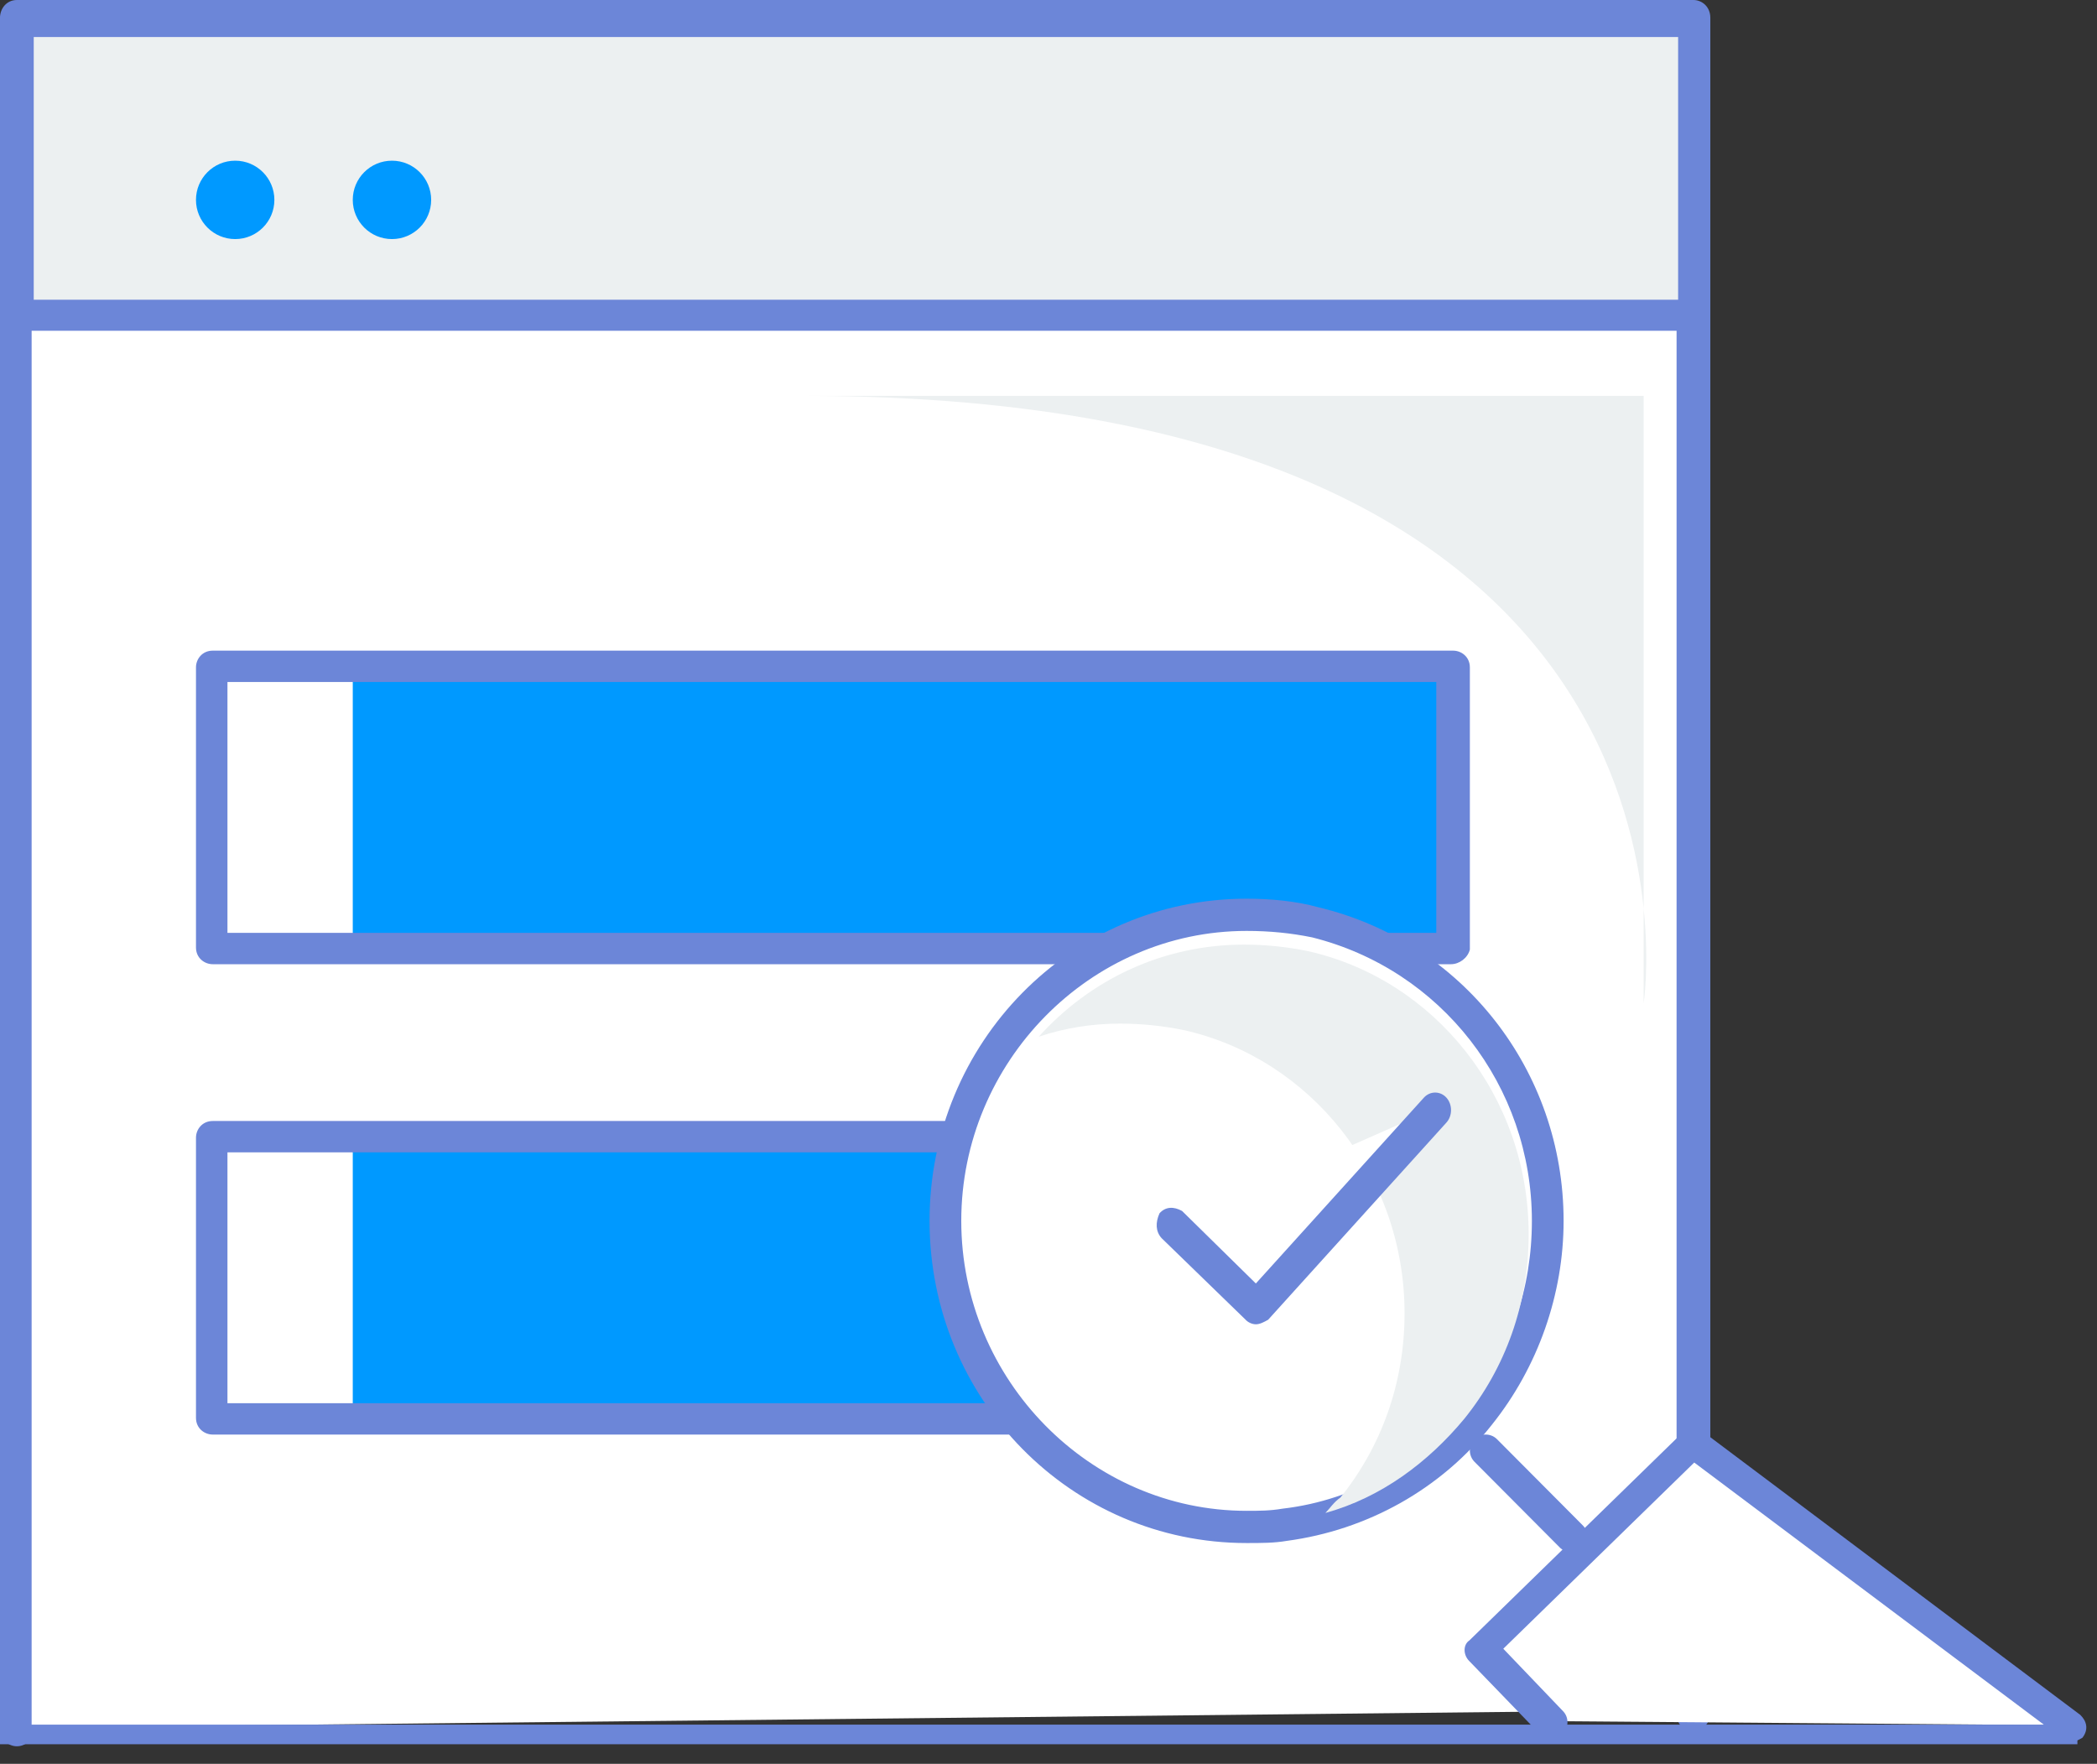
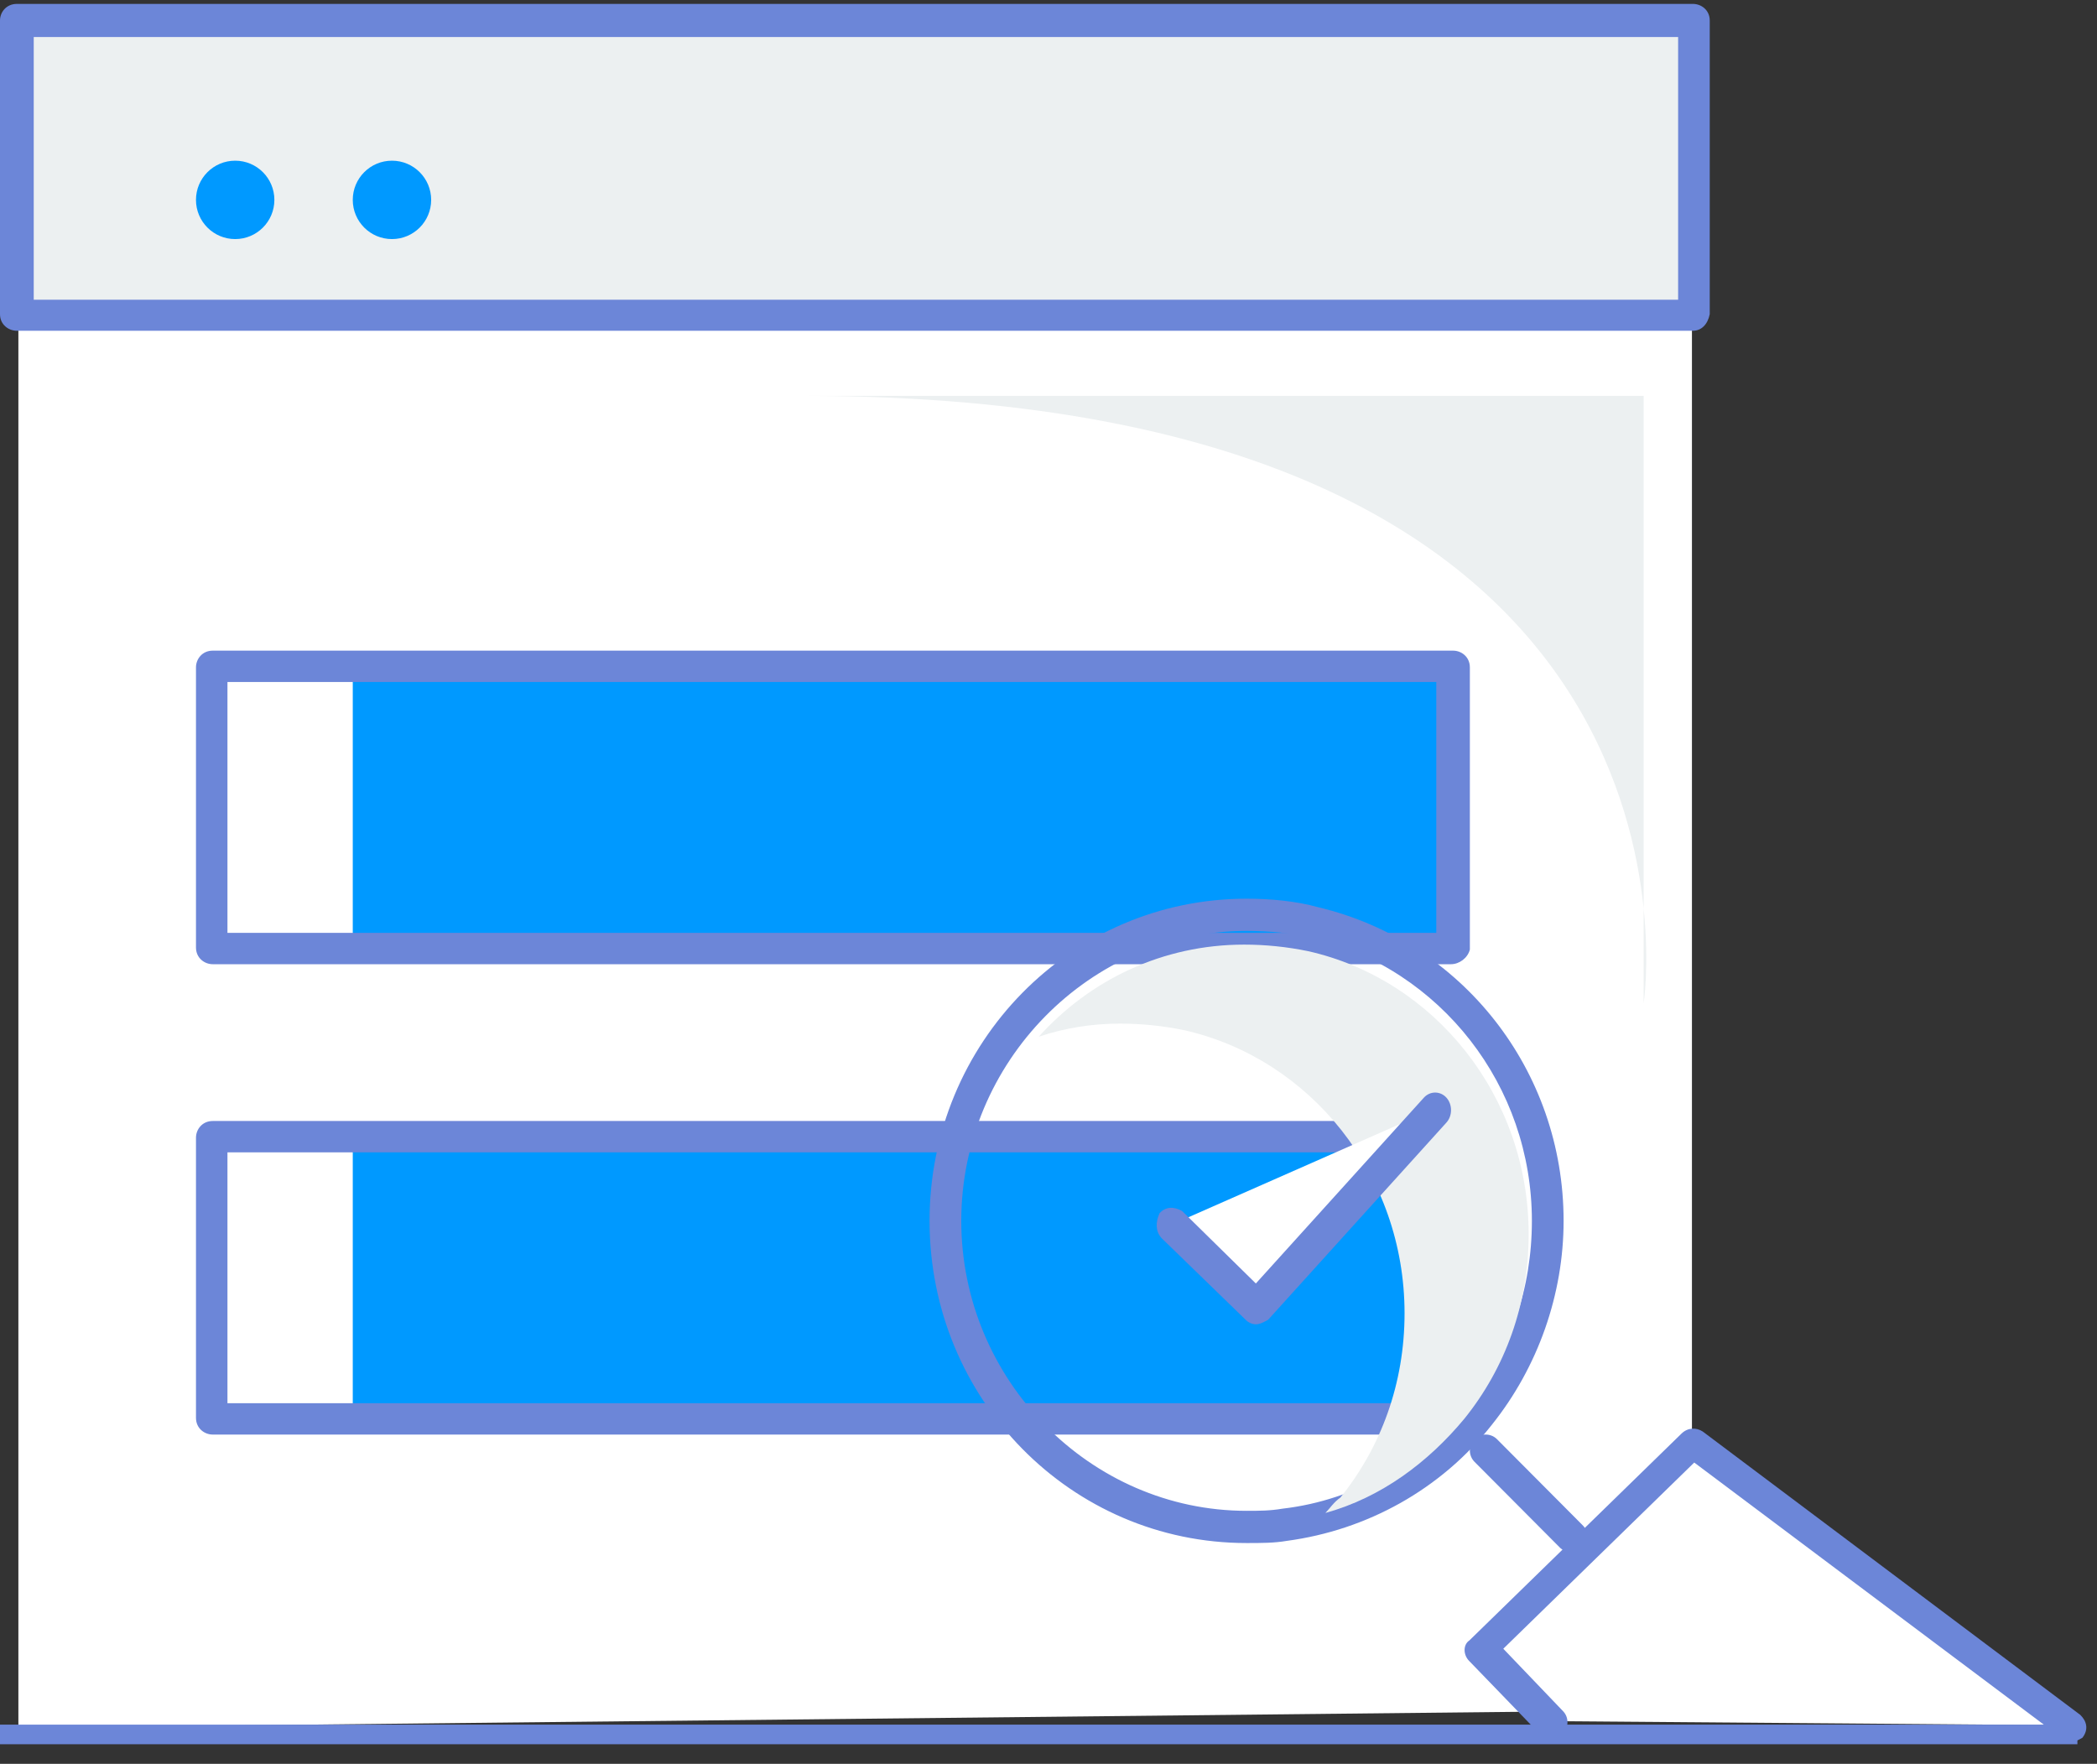
<svg xmlns="http://www.w3.org/2000/svg" width="107" height="90" viewBox="0 0 107 90" fill="none">
  <rect x="0" y="0" width="107" height="90" fill="#333333" stroke="none" />
  <path d="M0.938 88.156V16.67V0.948H86.332V87.251" fill="white" />
-   <path d="M0.861 89.104C0.43 89.104 0 88.764 0 88.197V0.907C0 0.453 0.323 0 0.861 0H86.409C86.84 0 87.27 0.34 87.27 0.907V87.404C87.27 87.857 86.947 88.311 86.409 88.311C85.871 88.311 85.548 87.971 85.548 87.404V1.814H1.614V88.311C1.722 88.764 1.291 89.104 0.861 89.104Z" fill="#6C86D8" />
  <path d="M80.139 79.199C79.93 79.199 79.722 79.094 79.617 78.989L75.235 74.587C74.922 74.273 74.922 73.749 75.235 73.434C75.548 73.12 76.07 73.12 76.383 73.434L80.765 77.836C81.078 78.15 81.078 78.675 80.765 78.989C80.556 79.094 80.348 79.199 80.139 79.199Z" fill="#6C86D8" />
  <path d="M79.196 87.822L75.624 84.021L86.449 73.571L105.717 88.033" fill="white" />
  <path d="M105.717 88.877C105.501 88.877 105.392 88.772 105.176 88.666L86.449 74.626L76.706 84.127L79.737 87.294C80.062 87.61 80.062 88.138 79.737 88.455C79.412 88.772 78.871 88.772 78.546 88.455L74.974 84.76C74.65 84.444 74.65 83.916 74.974 83.705L85.799 73.149C86.124 72.832 86.557 72.832 86.882 73.043L106.15 87.505C106.475 87.822 106.583 88.244 106.258 88.666C106.258 88.666 105.934 88.877 105.717 88.877Z" fill="#6C86D8" />
  <rect x="0.861" y="1.043" width="85.519" height="14.99" fill="#ECF0F1" />
  <path fill-rule="evenodd" clip-rule="evenodd" d="M0.861 16.877H86.38C86.81 16.877 87.133 16.56 87.24 16.033V1.043C87.24 0.515 86.81 0.199 86.38 0.199H0.861C0.323 0.199 0 0.621 0 1.043V16.033C0 16.56 0.43 16.877 0.861 16.877ZM85.627 15.294H1.721V1.888H85.627V15.294Z" fill="#6C86D8" />
  <circle cx="12" cy="10.199" r="2" fill="#0099FF" />
  <circle cx="20" cy="10.199" r="2" fill="#0099FF" />
  <path d="M41 20.199H83.868V51.199C83.868 51.199 88.631 20.199 41 20.199Z" fill="#ECF0F1" />
  <rect x="18" y="34.199" width="56" height="14" fill="#0099FF" />
  <rect x="18" y="58.199" width="56" height="14" fill="#0099FF" />
  <path fill-rule="evenodd" clip-rule="evenodd" d="M10.857 49.199H74.036C74.465 49.199 74.893 48.879 75 48.452V34.052C75 33.519 74.572 33.199 74.143 33.199H10.857C10.321 33.199 10 33.625 10 34.052V48.345C10 48.879 10.428 49.199 10.857 49.199ZM73.287 47.599H11.606V34.799H73.287V47.599Z" fill="#6C86D8" />
  <path fill-rule="evenodd" clip-rule="evenodd" d="M10.857 73.199H74.036C74.465 73.199 74.893 72.879 75 72.452V58.052C75 57.519 74.572 57.199 74.143 57.199H10.857C10.321 57.199 10 57.625 10 58.052V72.345C10 72.879 10.428 73.199 10.857 73.199ZM73.287 71.599H11.606V58.799H73.287V71.599Z" fill="#6C86D8" />
-   <path d="M79.028 62.295C79.028 66.021 77.734 69.418 75.577 72.158C73.205 75.227 69.646 77.309 65.656 77.747C65.009 77.857 64.362 77.857 63.715 77.857C55.196 77.857 48.294 70.843 48.294 62.185C48.294 53.528 55.196 46.514 63.715 46.514C64.901 46.514 66.088 46.623 67.166 46.952C73.96 48.706 79.028 54.843 79.028 62.295Z" fill="white" />
  <path fill-rule="evenodd" clip-rule="evenodd" d="M47.431 62.295C47.431 71.391 54.657 78.734 63.607 78.734H63.607C64.362 78.734 65.009 78.734 65.656 78.624C69.754 78.076 73.528 75.994 76.117 72.706C78.489 69.747 79.783 66.021 79.783 62.295C79.783 54.623 74.607 48.048 67.274 46.294C66.088 45.966 64.793 45.856 63.607 45.856C54.657 45.856 47.431 53.199 47.431 62.295ZM49.049 62.295C49.049 54.185 55.627 47.5 63.607 47.5C64.793 47.5 65.872 47.61 66.95 47.829C73.528 49.473 78.165 55.391 78.165 62.295C78.165 65.692 77.087 68.98 74.93 71.61C72.558 74.569 69.215 76.542 65.441 76.98C64.793 77.09 64.254 77.09 63.607 77.09C55.627 77.09 49.049 70.405 49.049 62.295Z" fill="#6C86D8" />
  <path d="M78 62.978C78 66.561 76.799 69.809 74.725 72.384C72.869 74.623 70.467 76.415 67.629 77.199C67.847 76.975 68.066 76.639 68.393 76.415C70.467 73.84 71.668 70.592 71.668 67.009C71.668 59.955 66.865 54.021 60.424 52.565C59.332 52.341 58.24 52.23 57.148 52.23C55.729 52.23 54.31 52.453 53 52.901C55.62 49.99 59.332 48.199 63.48 48.199C64.572 48.199 65.664 48.31 66.755 48.535C73.197 49.99 78 55.924 78 62.978Z" fill="#ECF0F1" />
  <path d="M59.793 62.484L64.08 66.647L73.177 56.586" fill="white" />
  <path d="M64.08 67.572C63.871 67.572 63.662 67.456 63.558 67.34L59.271 63.177C58.957 62.831 58.957 62.368 59.166 61.906C59.48 61.559 59.898 61.559 60.316 61.79L64.08 65.49L72.654 56.008C72.968 55.661 73.491 55.661 73.804 56.008C74.118 56.355 74.118 56.933 73.804 57.28L64.708 67.34C64.499 67.456 64.29 67.572 64.08 67.572Z" fill="#6C86D8" />
  <line y1="88.5" x2="106" y2="88.5" stroke="#6C86D8" />
</svg>